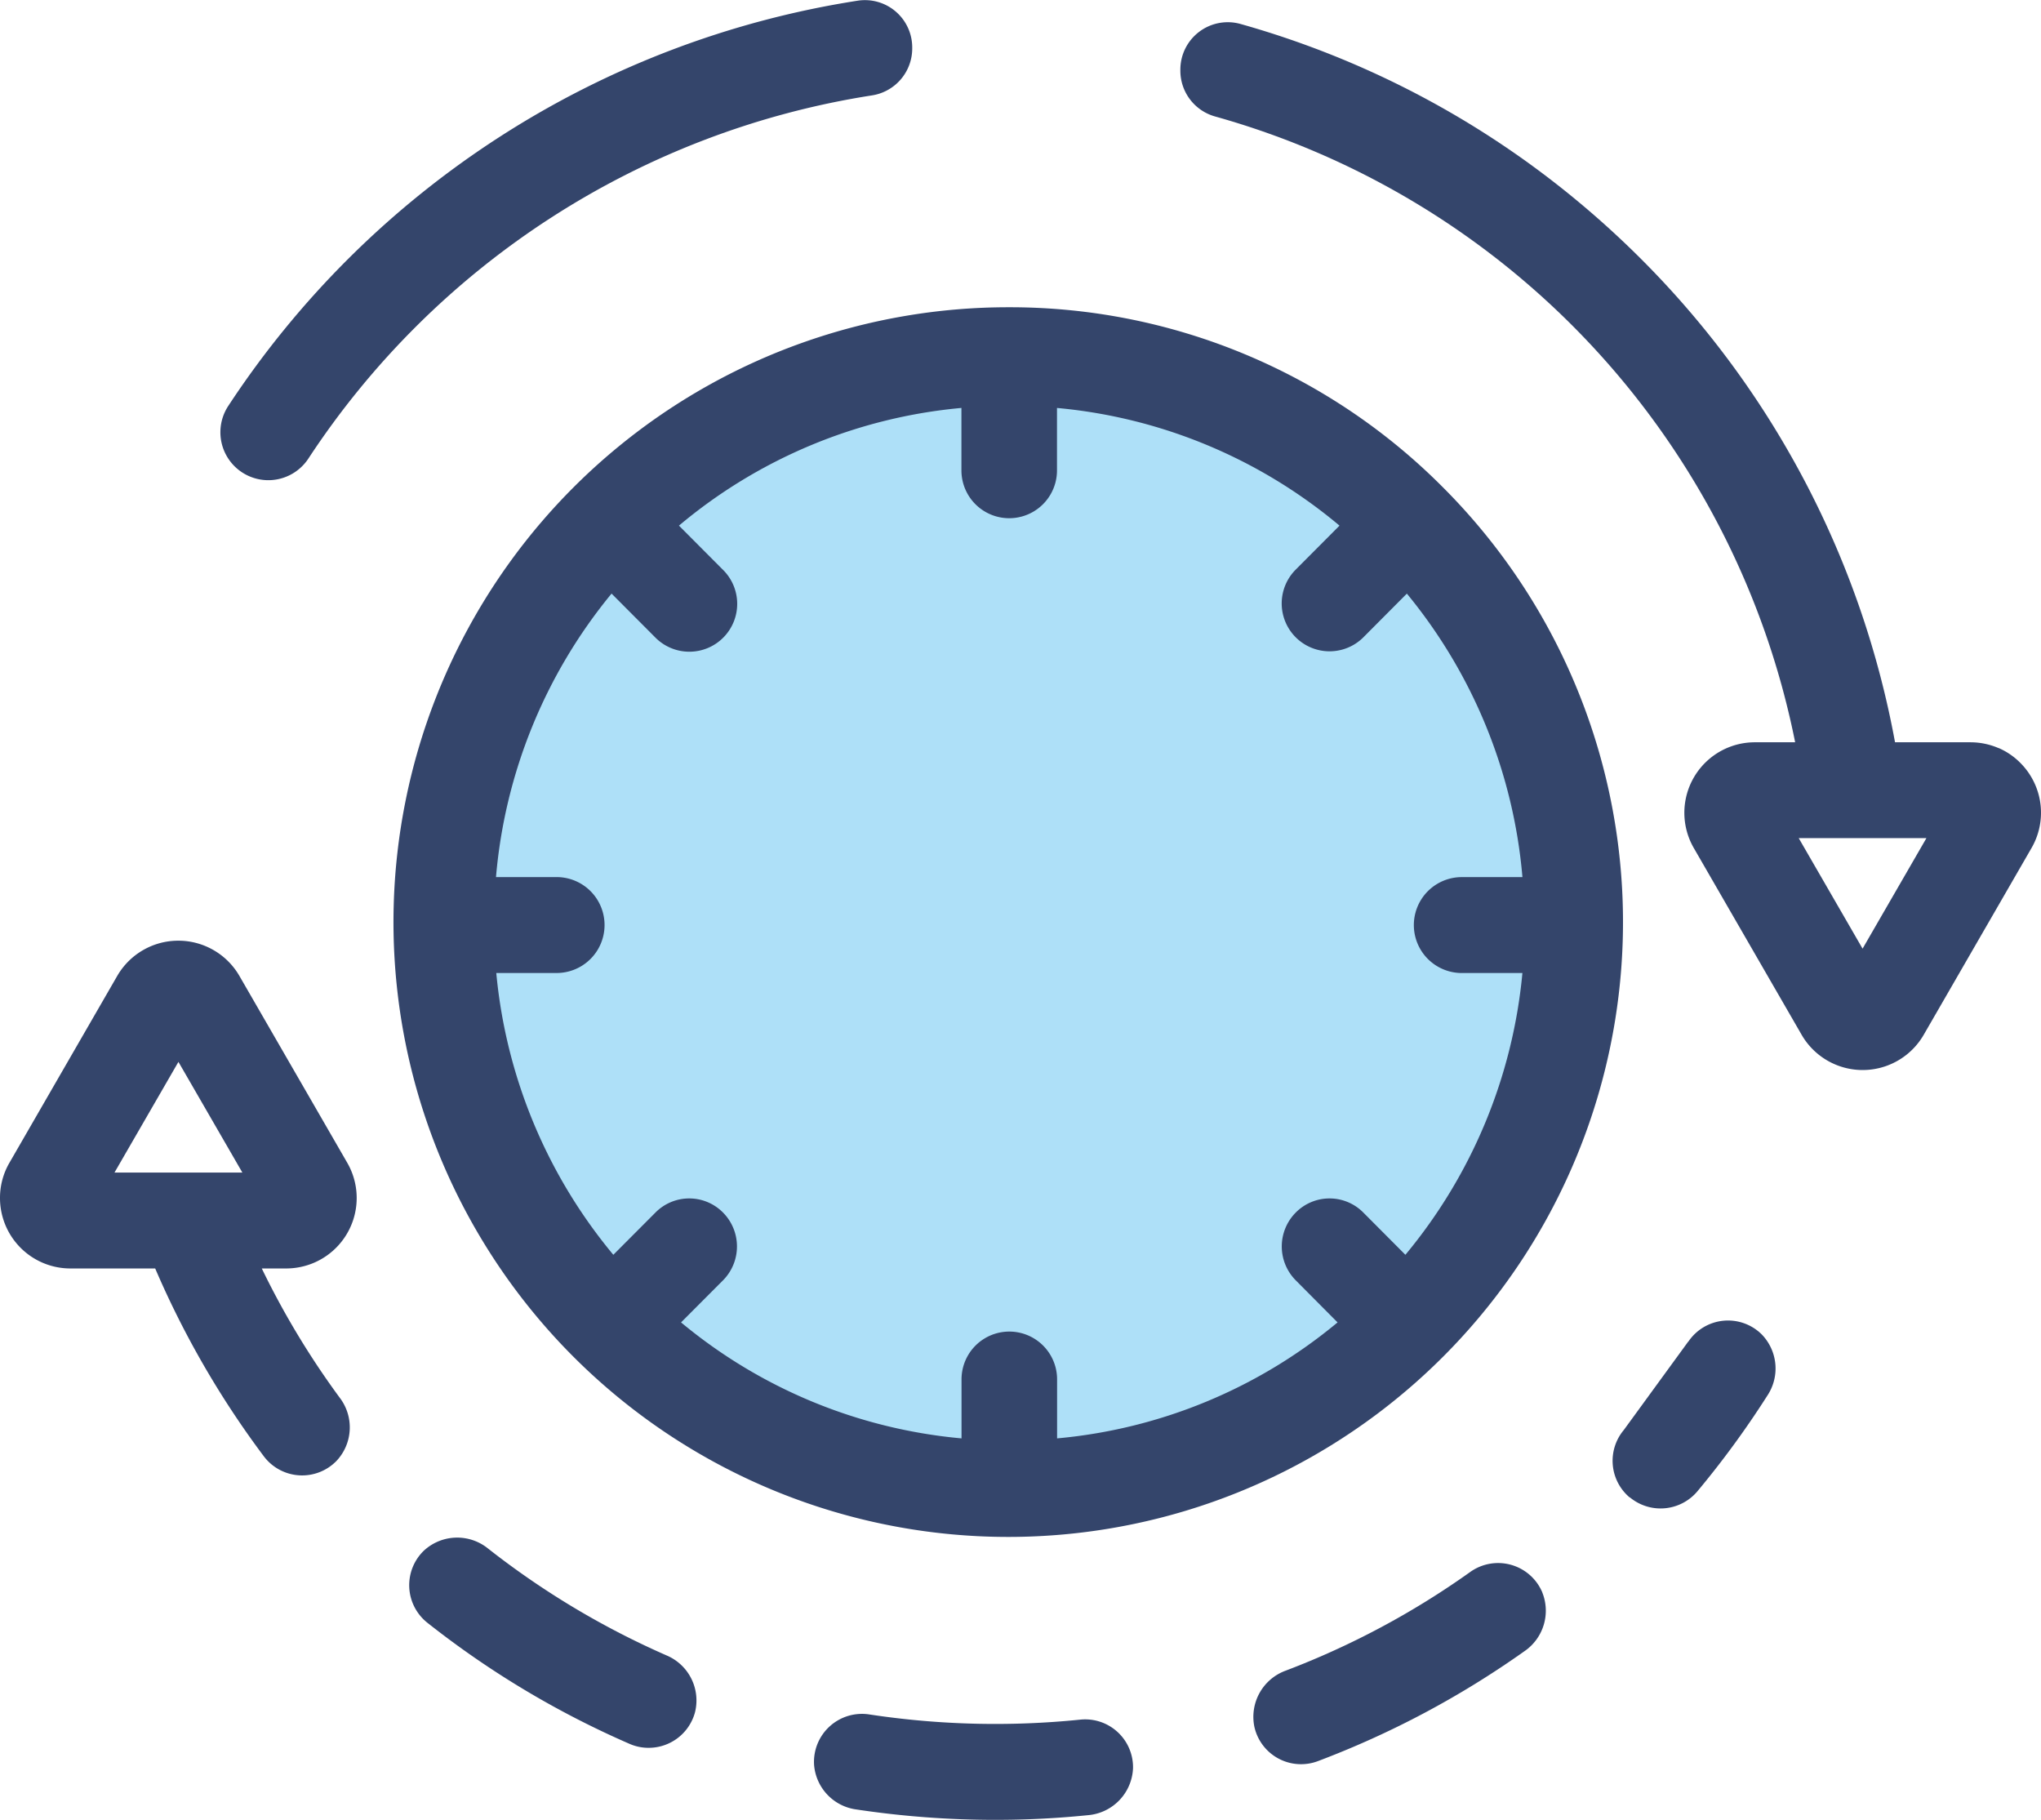
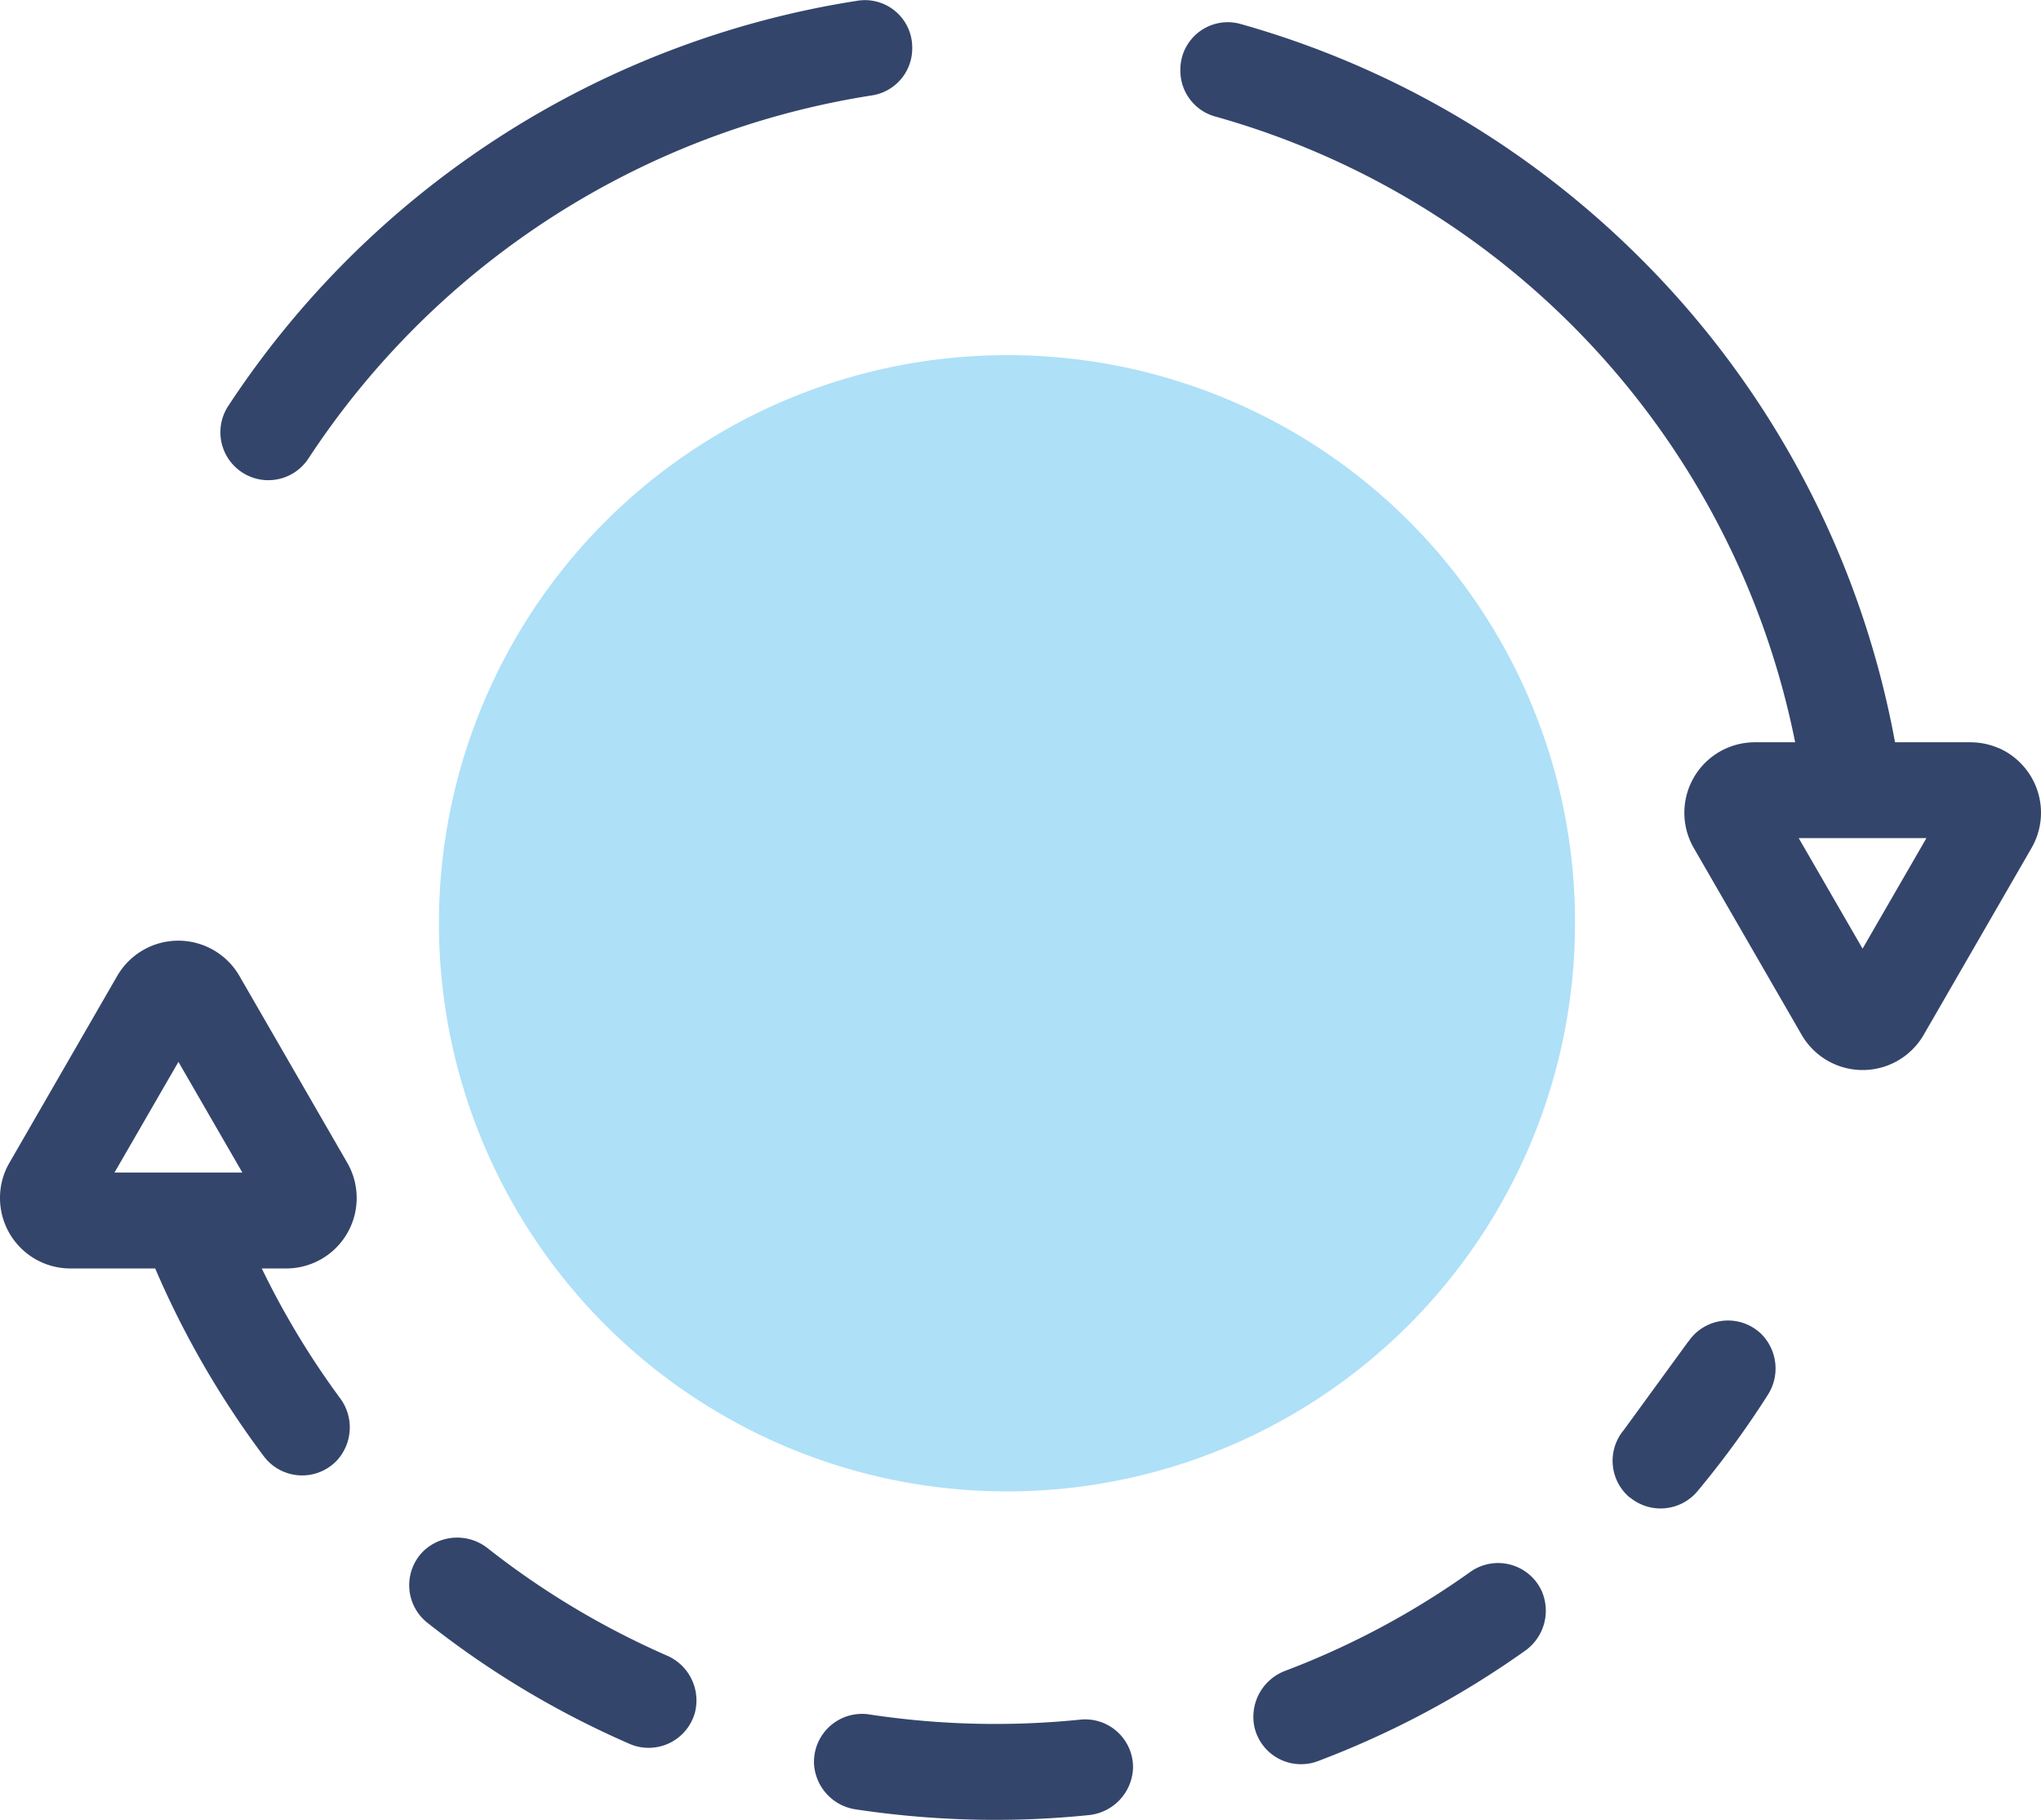
<svg xmlns="http://www.w3.org/2000/svg" id="Active-Directory" width="83" height="74" viewBox="0 0 83 74">
  <path id="パス_5919" data-name="パス 5919" d="M554.464,848.613a23.1,23.1,0,1,0,23,23.1,23.048,23.048,0,0,0-23-23.1Z" transform="translate(-513.414 -834.171)" fill="#aee0f8" />
  <path id="パス_5920" data-name="パス 5920" d="M579.885,895.133a1.956,1.956,0,0,0,2.748-.243A37.718,37.718,0,0,0,585.477,891a1.989,1.989,0,0,0-.236-2.5,1.945,1.945,0,0,0-2.973.3l-.006,0-2.624,3.6h0a1.947,1.947,0,0,0,.246,2.742Z" transform="translate(-513.607 -834.251)" fill="#34456b" />
  <path id="パス_5921" data-name="パス 5921" d="M539.837,905.371a1.95,1.95,0,0,0,1.885-1.444,1.987,1.987,0,0,0-1.149-2.31,33.524,33.524,0,0,1-7.265-4.348,1.994,1.994,0,0,0-2.62.093,1.95,1.95,0,0,0,.155,2.927,37.134,37.134,0,0,0,8.216,4.92,1.912,1.912,0,0,0,.778.162Z" transform="translate(-513.459 -834.303)" fill="#34456b" />
  <path id="パス_5922" data-name="パス 5922" d="M553.96,908.3a37.272,37.272,0,0,0,3.786-.19,2,2,0,0,0,1.835-1.908,1.946,1.946,0,0,0-2.149-1.977,34.118,34.118,0,0,1-8.579-.212,1.952,1.952,0,0,0-2.242,2.058,1.988,1.988,0,0,0,1.722,1.807,37.978,37.978,0,0,0,5.627.422Z" transform="translate(-513.505 -834.303)" fill="#34456b" />
  <path id="パス_5923" data-name="パス 5923" d="M576.27,899.046a1.951,1.951,0,0,0-2.927-.827,33.28,33.28,0,0,1-7.512,4.016,2,2,0,0,0-1.264,2.3,1.944,1.944,0,0,0,2.587,1.374,37.231,37.231,0,0,0,8.388-4.464,1.994,1.994,0,0,0,.728-2.394Z" transform="translate(-513.552 -834.303)" fill="#34456b" />
  <path id="パス_5924" data-name="パス 5924" d="M550.511,836.006v-.05a1.924,1.924,0,0,0-2.211-1.9,37.523,37.523,0,0,0-25.606,16.483,1.949,1.949,0,0,0,3.26,2.137A33.615,33.615,0,0,1,548.86,837.91a1.932,1.932,0,0,0,1.651-1.9Z" transform="translate(-513.414 -834.029)" fill="#34456b" />
  <path id="パス_5925" data-name="パス 5925" d="M589.354,872.607l-2.6-4.5h5.194l-2.6,4.5Zm5.536-8.156a2.889,2.889,0,0,0-1.153-.24h-3.066a37.293,37.293,0,0,0-9.958-19.278,37.85,37.85,0,0,0-2.942-2.719,37.223,37.223,0,0,0-13.708-7.208,1.927,1.927,0,0,0-2.455,1.85v.055a1.932,1.932,0,0,0,1.42,1.856,33.177,33.177,0,0,1,23.581,25.444h-1.638a2.866,2.866,0,0,0-2.483,4.3l4.383,7.591a2.867,2.867,0,0,0,4.968,0l-1.689-.973,1.689.973,4.383-7.593a2.863,2.863,0,0,0-.417-3.421,2.823,2.823,0,0,0-.915-.641Z" transform="translate(-513.607 -834.029)" fill="#34456b" />
  <path id="パス_5926" data-name="パス 5926" d="M523.264,881.907H518.07l2.6-4.5,2.6,4.5Zm-3.539,3.9a37.171,37.171,0,0,0,4.419,7.639,1.95,1.95,0,0,0,2.955.185,1.988,1.988,0,0,0,.125-2.576,33.475,33.475,0,0,1-3.164-5.248h.99a2.89,2.89,0,0,0,1.151-.24,2.865,2.865,0,0,0,1.332-4.062l-4.383-7.593a2.87,2.87,0,0,0-4.969,0h0l-4.381,7.593a2.837,2.837,0,0,0-.386,1.432,2.864,2.864,0,0,0,2.869,2.87Z" transform="translate(-513.414 -834.23)" fill="#34456b" />
-   <path id="パス_5927" data-name="パス 5927" d="M572.874,873.735h2.451a20.952,20.952,0,0,1-4.759,11.458l-1.711-1.718a1.931,1.931,0,0,0-2.747,0,1.954,1.954,0,0,0,0,2.757l1.7,1.71a20.76,20.76,0,0,1-11.406,4.716v-2.4a1.943,1.943,0,1,0-3.886,0v2.4a20.757,20.757,0,0,1-11.406-4.716l1.706-1.71a1.957,1.957,0,0,0,0-2.757,1.931,1.931,0,0,0-2.747,0l-1.713,1.718a20.961,20.961,0,0,1-4.76-11.458h2.453a1.95,1.95,0,0,0,0-3.9h-2.465a20.938,20.938,0,0,1,4.7-11.527l1.781,1.787a1.946,1.946,0,1,0,2.747-2.757l-1.787-1.794a20.776,20.776,0,0,1,11.487-4.785V853.3a1.943,1.943,0,1,0,3.886,0V850.76a20.787,20.787,0,0,1,11.489,4.785l-1.787,1.794a1.946,1.946,0,0,0,2.747,2.757l1.779-1.787a20.945,20.945,0,0,1,4.7,11.527h-2.466a1.95,1.95,0,0,0,0,3.9Zm-18.411-27.07A25,25,0,1,0,572.106,854a24.824,24.824,0,0,0-17.643-7.335Z" transform="translate(-513.414 -834.172)" fill="#34456b" />
</svg>